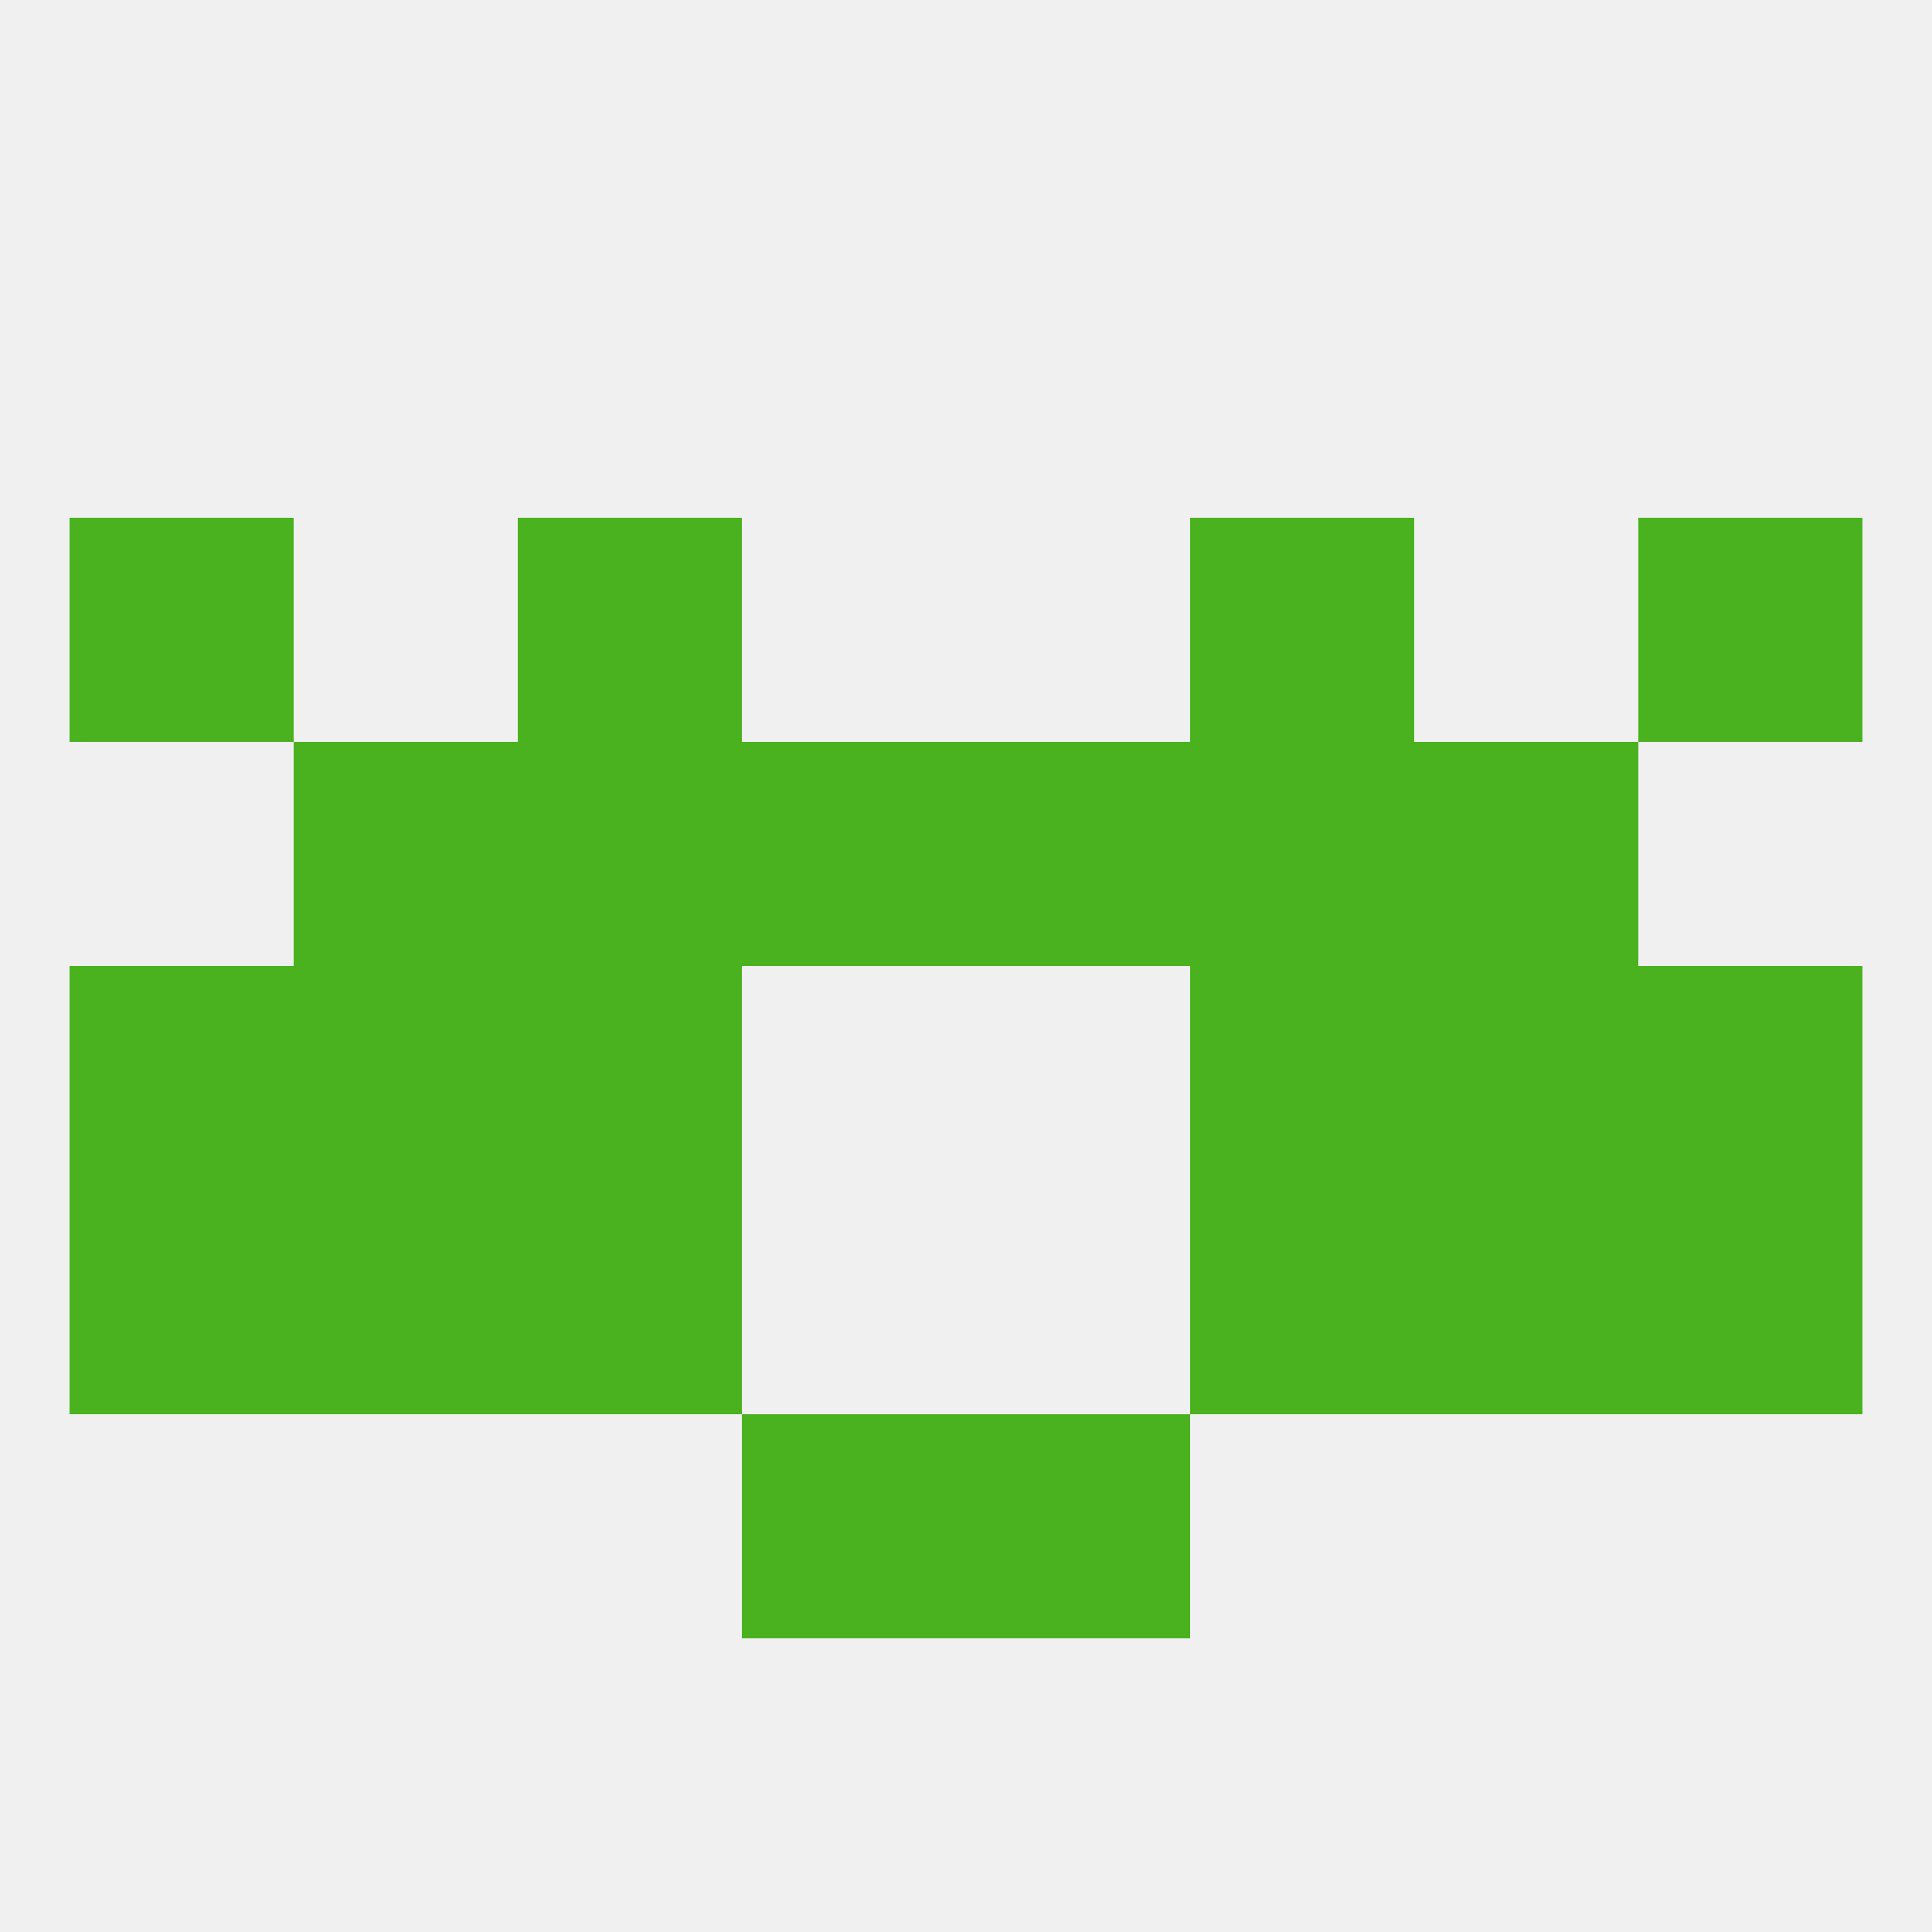
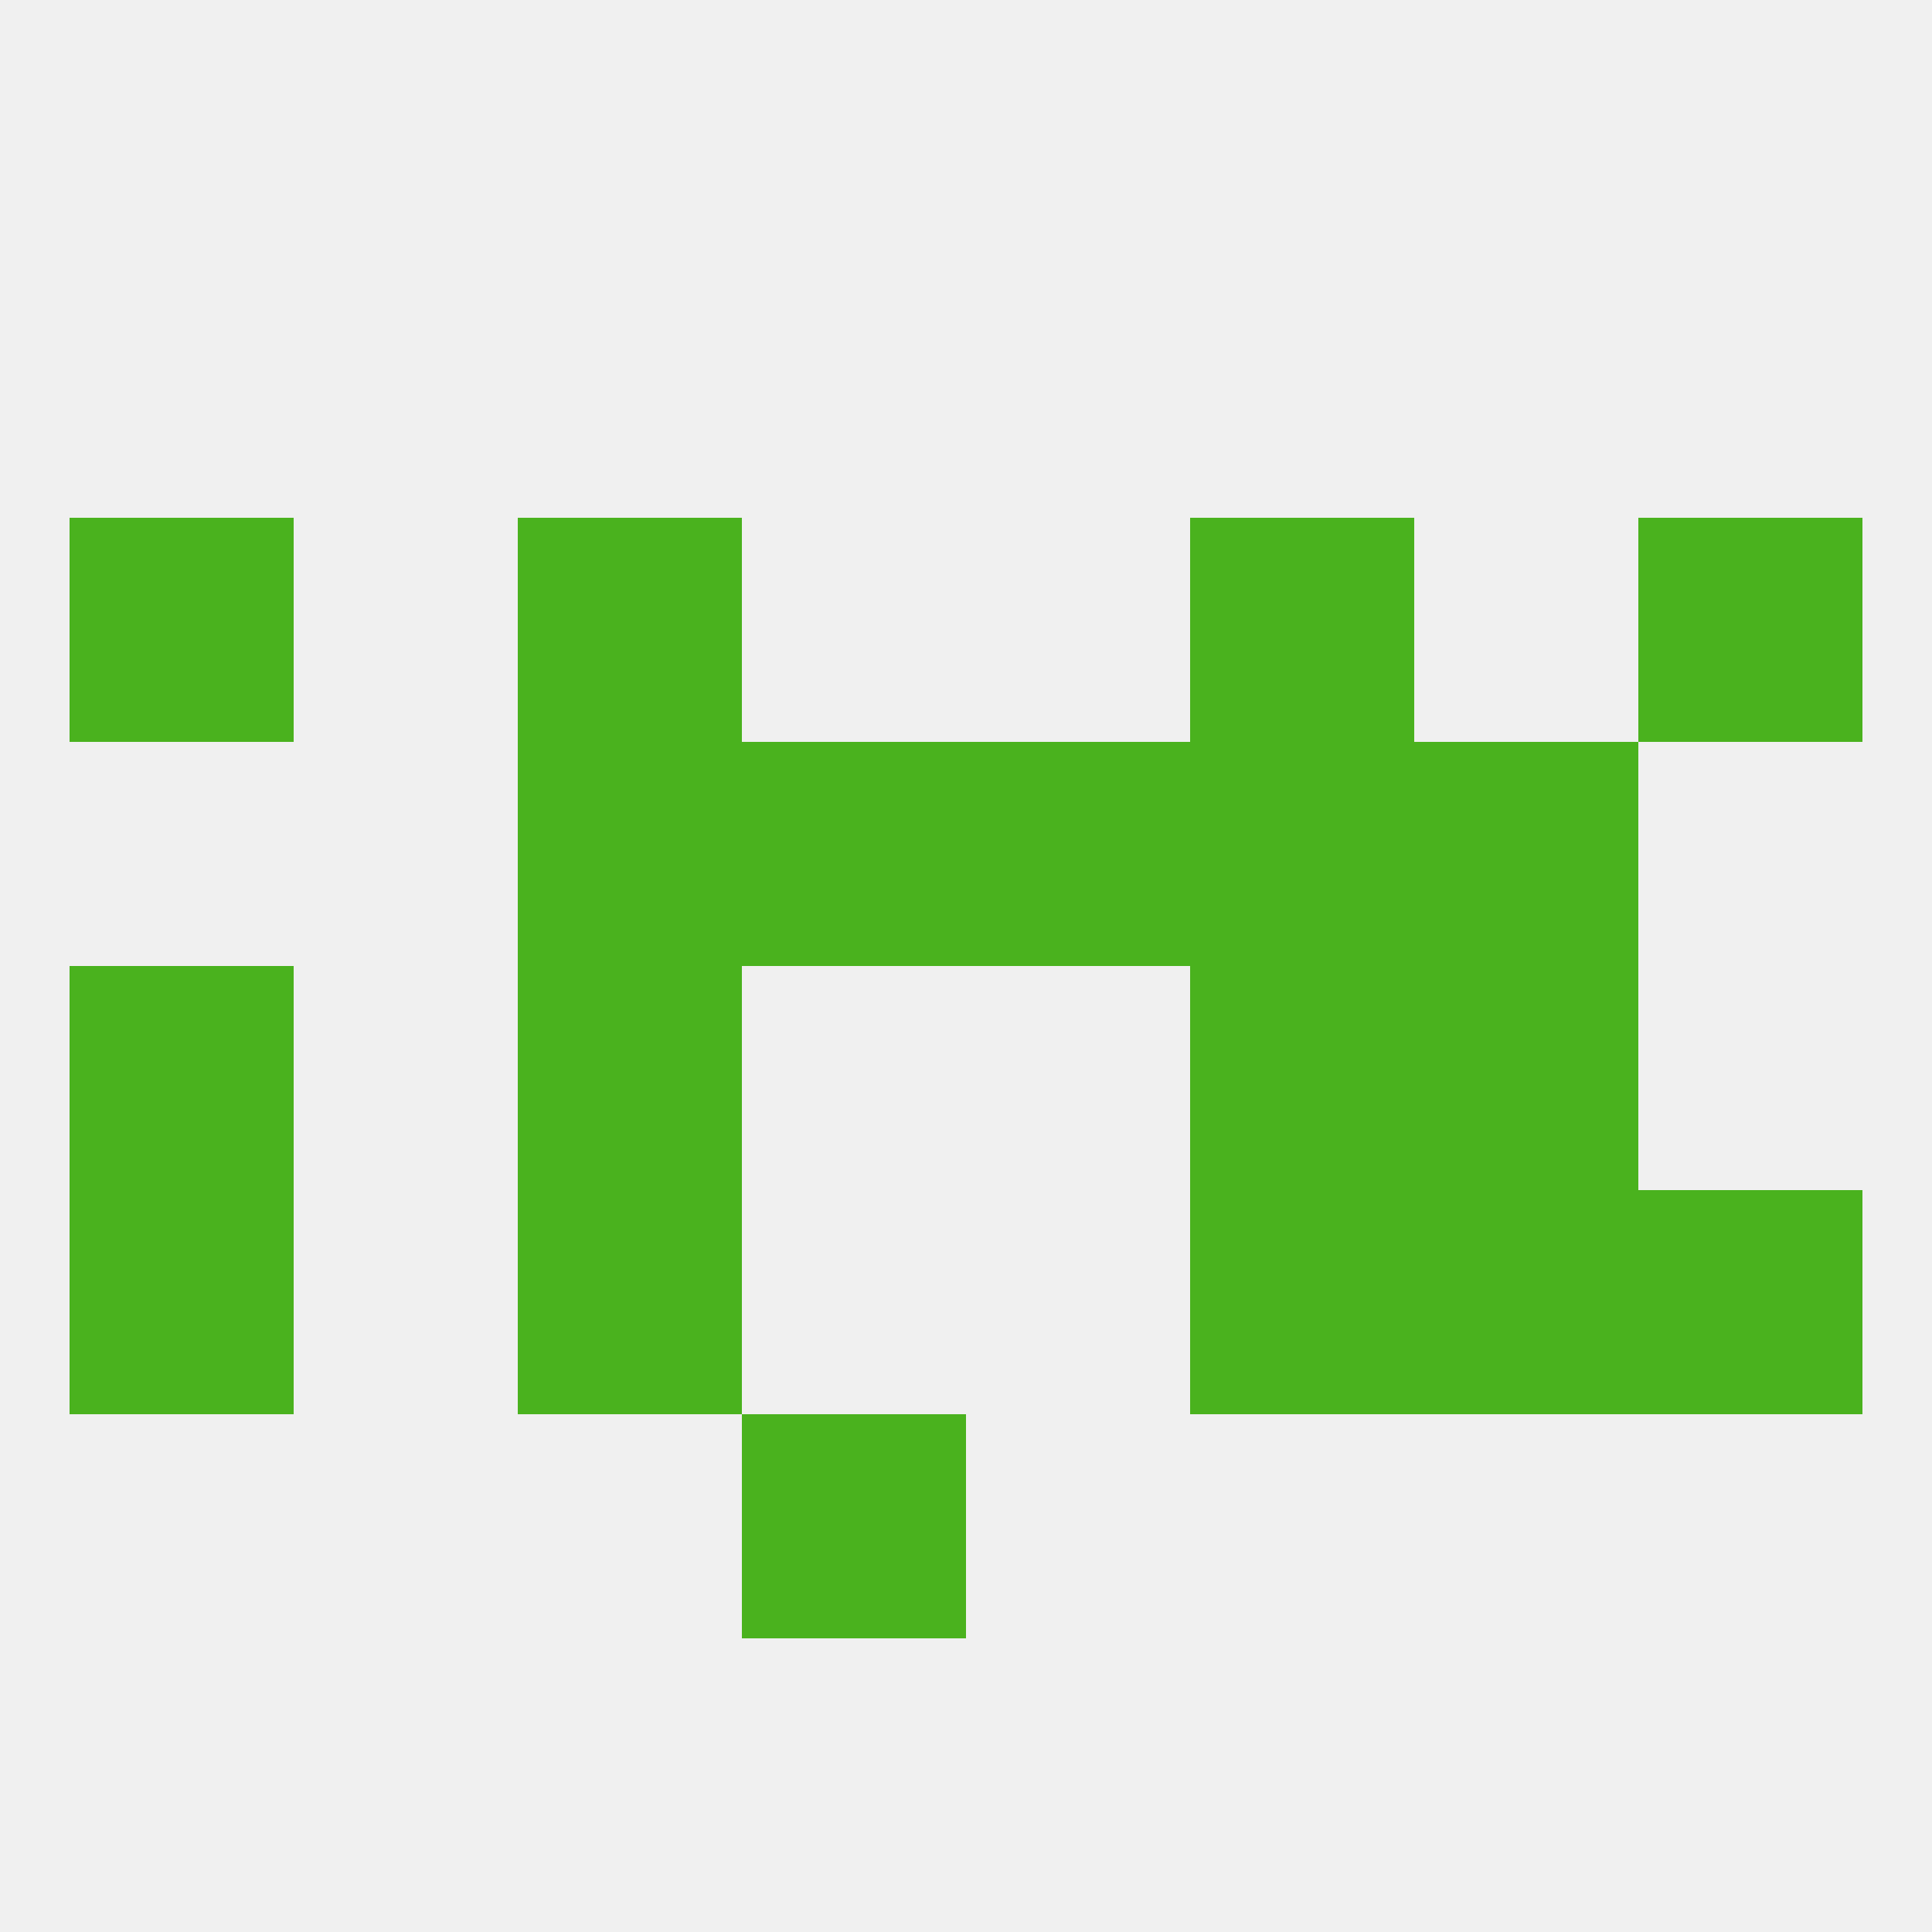
<svg xmlns="http://www.w3.org/2000/svg" version="1.1" baseprofile="full" width="250" height="250" viewBox="0 0 250 250">
  <rect width="100%" height="100%" fill="rgba(240,240,240,255)" />
  <rect x="9" y="67" width="29" height="29" fill="rgba(74,178,30,255)" />
  <rect x="212" y="67" width="29" height="29" fill="rgba(74,178,30,255)" />
  <rect x="67" y="67" width="29" height="29" fill="rgba(74,178,30,255)" />
  <rect x="154" y="67" width="29" height="29" fill="rgba(74,178,30,255)" />
  <rect x="96" y="183" width="29" height="29" fill="rgba(74,178,30,255)" />
-   <rect x="125" y="183" width="29" height="29" fill="rgba(74,178,30,255)" />
-   <rect x="38" y="125" width="29" height="29" fill="rgba(74,178,30,255)" />
  <rect x="183" y="125" width="29" height="29" fill="rgba(74,178,30,255)" />
  <rect x="67" y="125" width="29" height="29" fill="rgba(74,178,30,255)" />
  <rect x="154" y="125" width="29" height="29" fill="rgba(74,178,30,255)" />
  <rect x="9" y="125" width="29" height="29" fill="rgba(74,178,30,255)" />
-   <rect x="212" y="125" width="29" height="29" fill="rgba(74,178,30,255)" />
  <rect x="9" y="154" width="29" height="29" fill="rgba(74,178,30,255)" />
  <rect x="212" y="154" width="29" height="29" fill="rgba(74,178,30,255)" />
-   <rect x="38" y="154" width="29" height="29" fill="rgba(74,178,30,255)" />
  <rect x="183" y="154" width="29" height="29" fill="rgba(74,178,30,255)" />
  <rect x="67" y="154" width="29" height="29" fill="rgba(74,178,30,255)" />
  <rect x="154" y="154" width="29" height="29" fill="rgba(74,178,30,255)" />
  <rect x="67" y="96" width="29" height="29" fill="rgba(74,178,30,255)" />
  <rect x="154" y="96" width="29" height="29" fill="rgba(74,178,30,255)" />
-   <rect x="38" y="96" width="29" height="29" fill="rgba(74,178,30,255)" />
  <rect x="183" y="96" width="29" height="29" fill="rgba(74,178,30,255)" />
  <rect x="96" y="96" width="29" height="29" fill="rgba(74,178,30,255)" />
  <rect x="125" y="96" width="29" height="29" fill="rgba(74,178,30,255)" />
</svg>